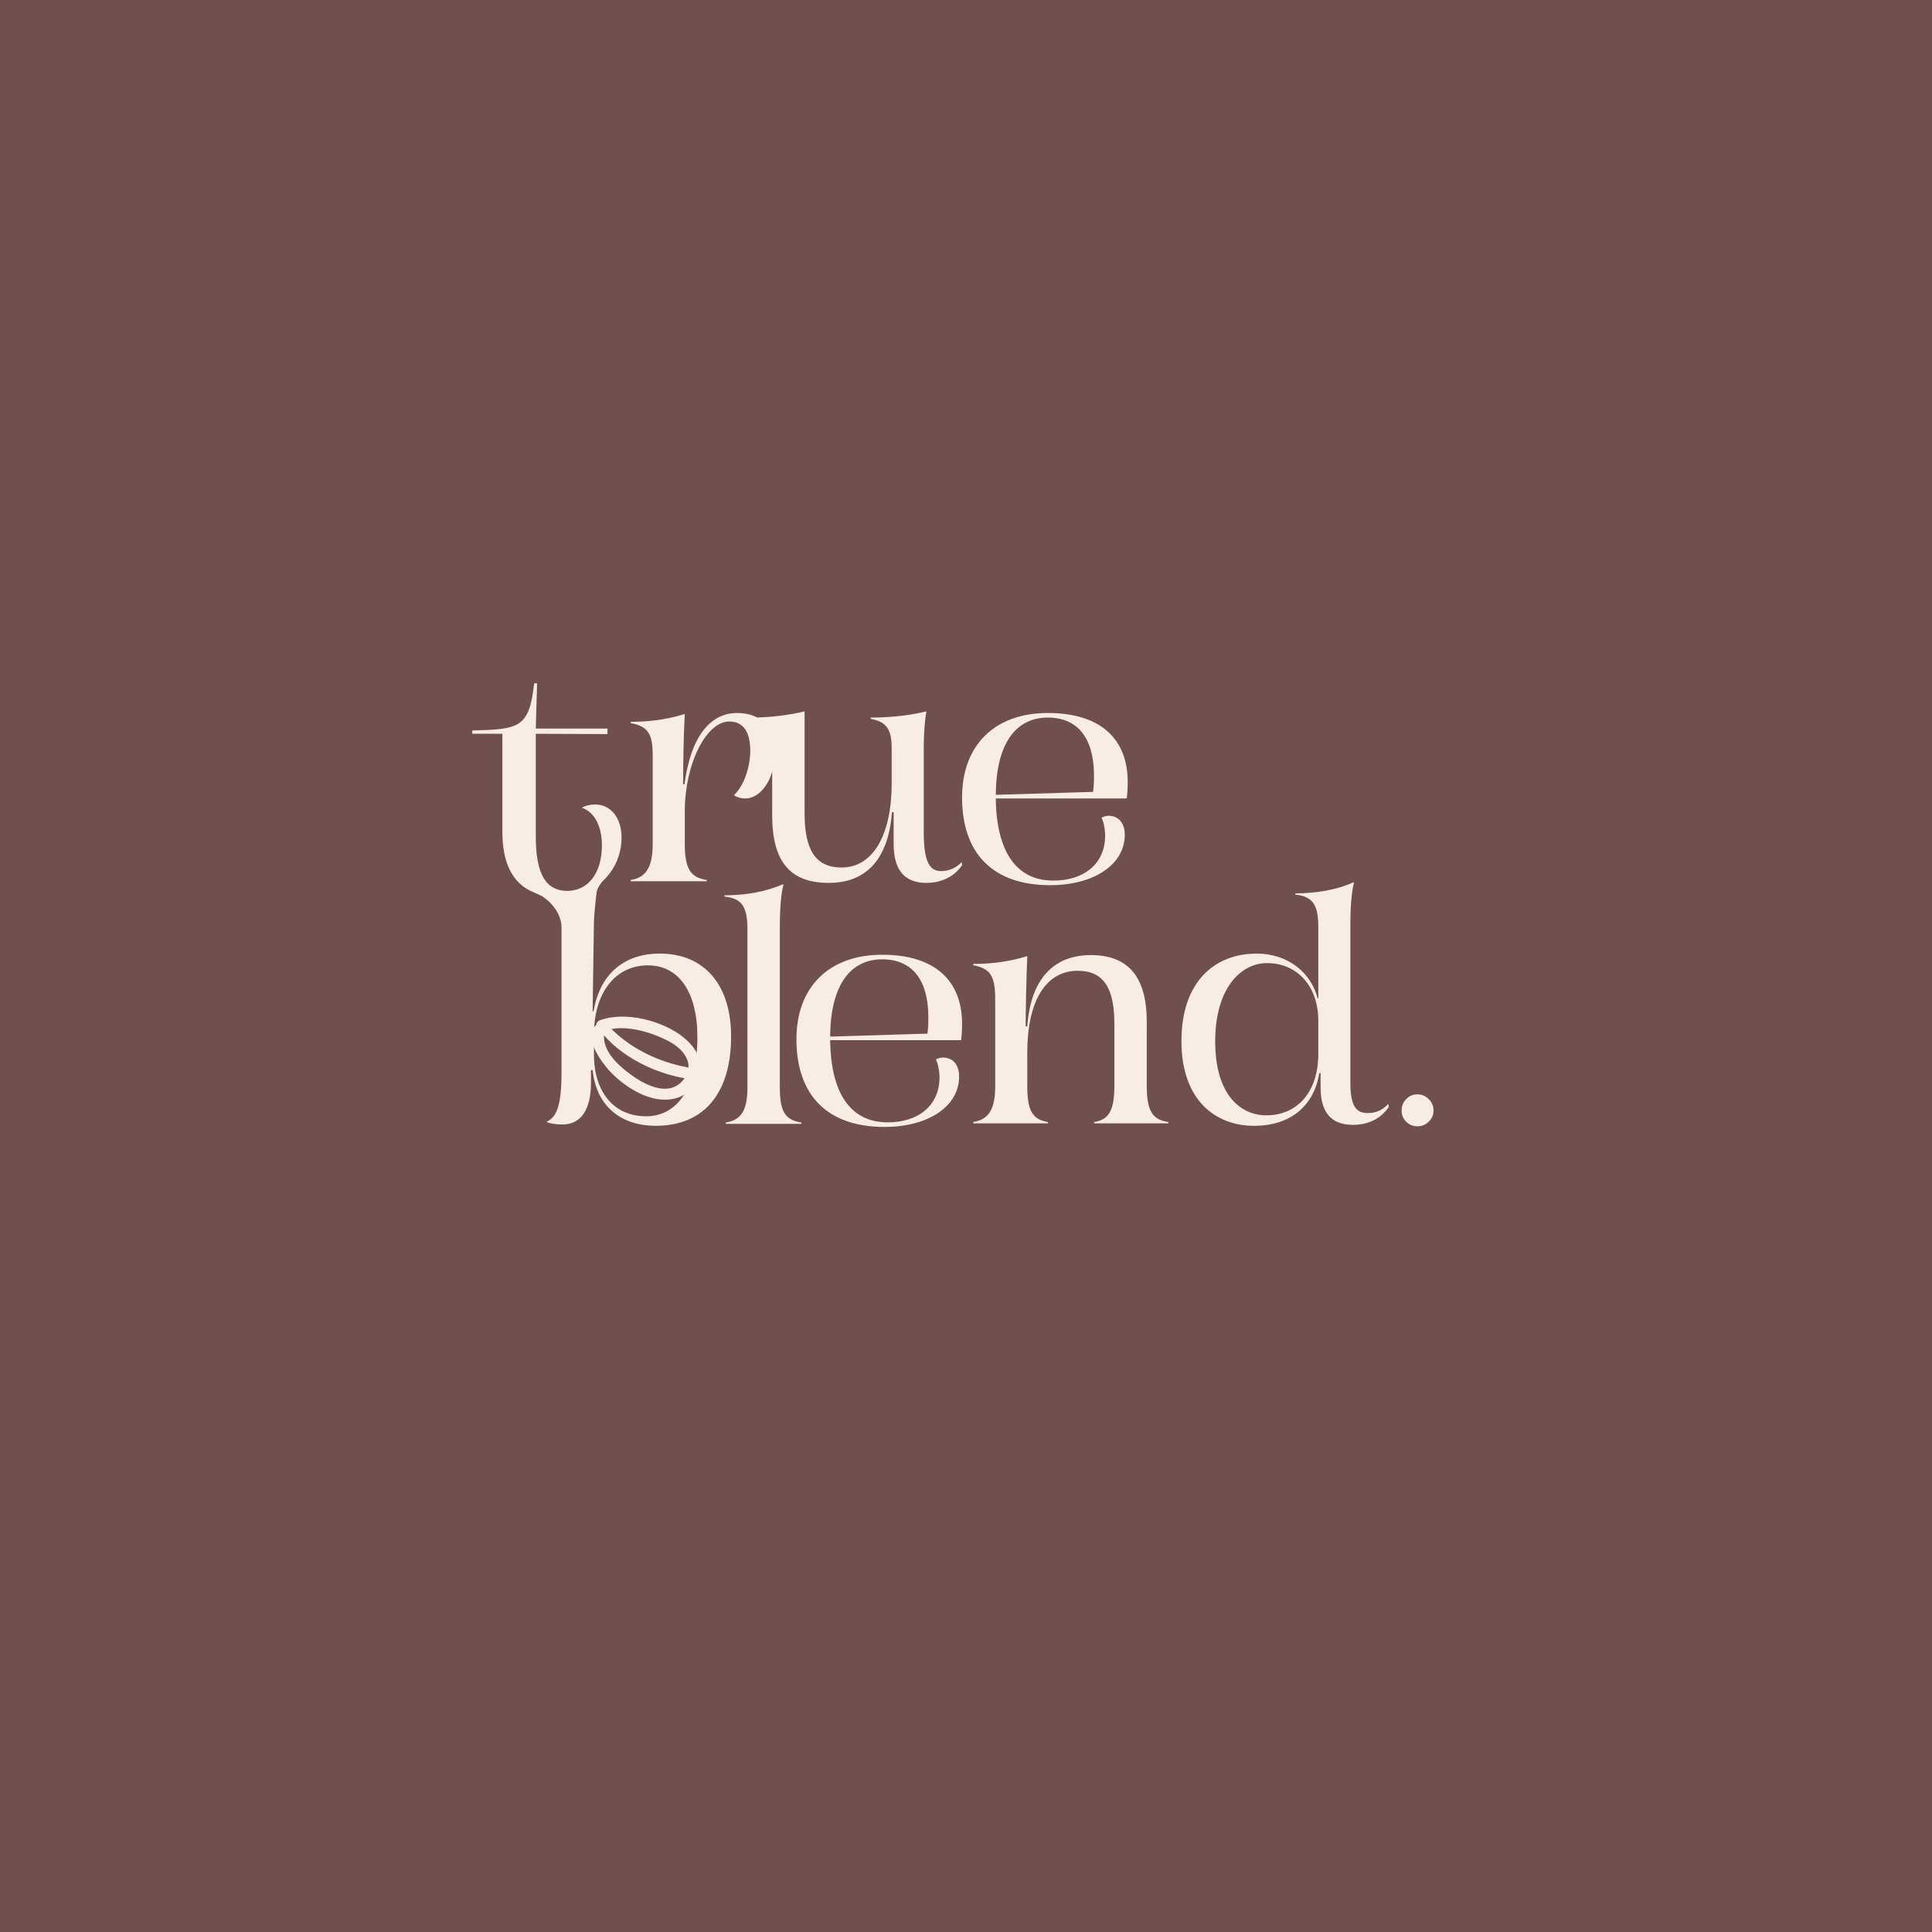
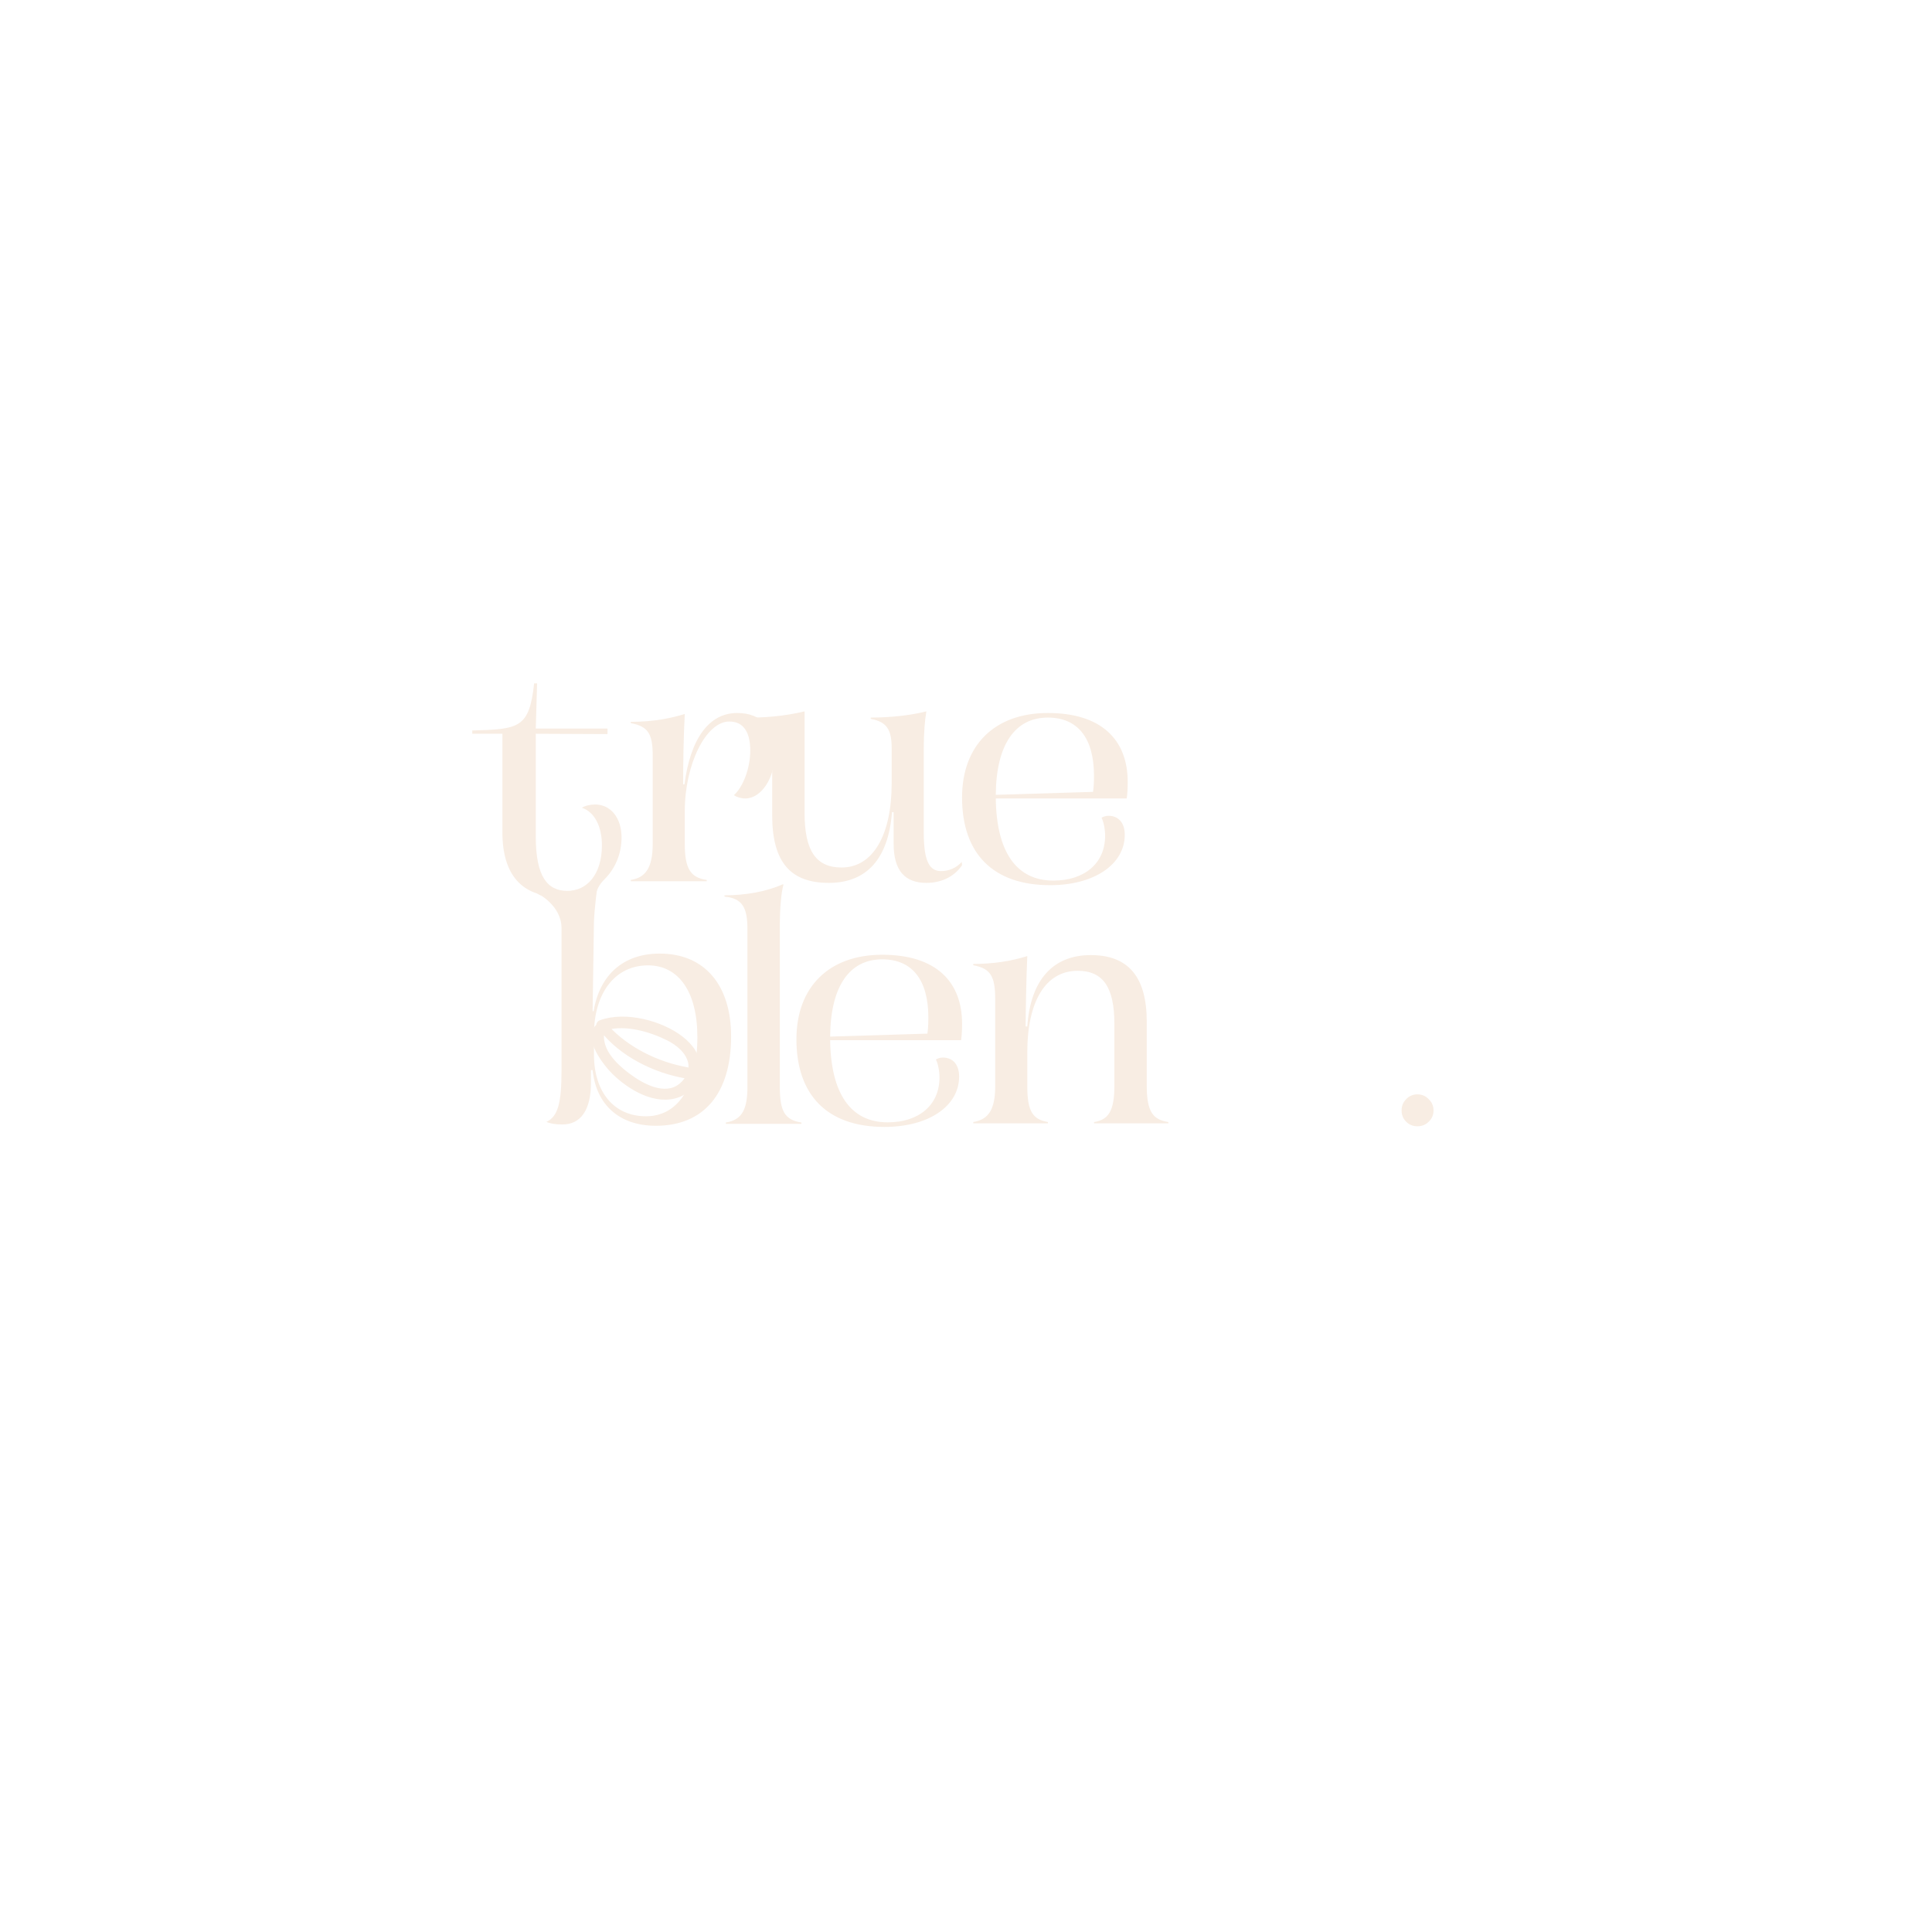
<svg xmlns="http://www.w3.org/2000/svg" width="1080" height="1080" viewBox="0 0 1080 1080" fill="none">
-   <rect width="1080" height="1080" fill="#704F4F" />
  <g clip-path="url(#clip0_1_20)">
    <path d="M280.84 465.08V410.18H264V408.35C290.17 407.62 295.84 407.07 298.59 382H300.24L299.51 407.25H339.59V410.36L299.51 410.18V467.64C299.51 489.97 305.92 498.02 317.26 498.02C327.87 498.02 336.47 489.05 336.47 472.58C336.47 461.78 332.26 453.91 325.31 451.54C326.96 450.44 329.88 449.71 332.63 449.71C341.41 449.71 347.45 457.21 347.45 468.19C347.45 485.94 333.91 501.31 312.86 501.31C291.81 501.31 280.84 489.23 280.84 465.08Z" fill="#F8EDE3" />
    <path d="M364.87 471.76V422.72C364.87 410.64 362.67 406.07 352.61 404.24V403.51C366.52 403.51 376.22 401.13 382.8 399.12C382.07 412.11 381.89 426.94 381.89 438.46H382.62C385.91 413.21 396.16 398.57 412.08 398.57C425.81 398.57 433.12 407.17 433.12 421.45C433.12 434.81 425.62 446.34 416.65 446.34C414.09 446.34 411.89 445.61 410.25 444.51C415.37 439.93 419.4 429.5 419.4 419.62C419.4 409.19 415.56 403.33 407.69 403.33C394.7 403.33 382.8 427.12 382.8 453.47V471.77C382.8 485.68 386.09 490.62 395.06 491.9V492.63H352.6V491.9C360.83 490.62 364.86 485.13 364.86 471.77L364.87 471.76Z" fill="#F8EDE3" />
    <path d="M431.66 455.66V421.99C431.66 408.45 429.46 403.69 419.58 401.86V401.13C431.66 401.13 442.27 399.48 449.77 397.65V454.56C449.77 475.6 456.17 484.94 470.45 484.94C488.2 484.94 498.45 466.46 498.45 437.91V418.33C498.45 408.08 495.89 403.51 486.74 401.86V401.13C498.82 401.13 509.98 399.67 517.85 397.65C516.94 402.77 516.39 410.28 516.39 417.96V465.54C516.39 482.01 519.87 486.95 526.09 486.95C530.48 486.95 534.69 485.12 537.62 481.83L537.8 483.66C533.04 490.61 525.54 493.54 517.85 493.54C506.14 493.54 499.55 486.95 499.55 471.76V454.01H498.63C496.62 480 484.54 493.54 463.31 493.54C442.08 493.54 431.65 482.19 431.65 455.66H431.66Z" fill="#F8EDE3" />
    <path d="M537.8 445.78C537.8 416.68 555.92 398.57 585.75 398.57C615.58 398.57 630.4 413.39 630.4 437.18C630.4 440.47 630.22 443.77 629.85 446.33H556.65C557.02 475.98 568 492.26 588.86 492.26C606.06 492.26 617.77 482.74 617.77 467.19C617.77 463.35 616.86 459.14 615.76 457.13C616.31 456.76 617.96 456.03 619.6 456.03C625.46 456.03 628.75 460.24 628.75 466.64C628.75 483.29 611.55 494.82 587.03 494.82C555.01 494.82 537.8 477.07 537.8 445.78ZM611 442.67C611.37 440.47 611.55 437.36 611.55 433.7C611.55 412.47 602.4 401.13 585.75 401.13C567.27 401.13 556.84 416.5 556.65 444.32L611 442.67Z" fill="#F8EDE3" />
    <path d="M331.28 598.21H330.36V605.16C330.36 620.71 324.5 628.58 314.44 628.58C310.23 628.58 307.3 628.03 305.47 627.12C311.88 624.19 313.89 616.51 313.89 598.57V518.78C313.89 506.34 301.08 499.75 301.08 499.75C312.97 499.75 324.32 497.74 333.84 493.71L334.21 494.08C333.9 495.23 332.28 507.86 332.01 515.31L331.28 565.27H331.83C335.12 545.32 348.12 533.06 368.8 533.06C393.69 533.06 408.69 550.44 408.69 579.36C408.69 611.2 393.5 629.32 366.6 629.32C346.47 629.32 333.29 617.79 331.28 598.21ZM361.11 624.01C378.86 624.01 389.84 607.72 389.84 579.72C389.84 554.47 379.41 539.64 362.21 539.64C343.91 539.64 332.02 555.01 332.02 578.44V589.42C332.02 610.65 343.37 624.01 361.12 624.01H361.11Z" fill="#F8EDE3" />
    <path d="M417.81 607.55V519.34C417.81 507.45 415.06 502.14 405 501.22V500.49C416.71 500.49 428.24 498.48 437.76 494.27L437.94 494.64C436.66 499.21 435.93 507.82 435.93 517.7V607.55C435.93 620.91 438.49 626.03 448.01 627.5V628.23H405.74V627.5C414.89 626.04 417.82 620 417.82 607.55H417.81Z" fill="#F8EDE3" />
    <path d="M445.21 580.92C445.21 551.82 463.33 533.71 493.16 533.71C522.99 533.71 537.81 548.53 537.81 572.32C537.81 575.61 537.63 578.91 537.26 581.47H464.06C464.43 611.12 475.41 627.4 496.27 627.4C513.47 627.4 525.18 617.88 525.18 602.33C525.18 598.49 524.26 594.28 523.17 592.27C523.72 591.9 525.37 591.17 527.01 591.17C532.87 591.17 536.16 595.38 536.16 601.78C536.16 618.43 518.96 629.96 494.44 629.96C462.42 629.96 445.21 612.21 445.21 580.92ZM518.41 577.81C518.78 575.61 518.96 572.5 518.96 568.84C518.96 547.61 509.81 536.27 493.16 536.27C474.68 536.27 464.25 551.64 464.06 579.46L518.41 577.81Z" fill="#F8EDE3" />
    <path d="M556.32 607.09V558.6C556.32 545.42 553.58 541.4 544.06 539.57V538.84C555.04 538.84 564.92 537.38 574.26 534.45C573.71 546.53 573.34 566.48 573.34 573.79H574.26C576.09 547.62 588.72 533.9 609.76 533.9C630.8 533.9 641.05 546.16 641.05 571.23V607.1C641.05 621.74 644.71 625.95 653.13 627.23V627.96H611.59V627.23C619.64 625.95 622.94 621.01 622.94 607.1V572.33C622.94 552.02 616.72 542.68 602.44 542.68C584.32 542.68 574.26 560.06 574.26 588.25V607.1C574.26 621.37 577.37 625.77 585.79 627.23V627.96H544.07V627.23C552.49 625.77 556.33 620.46 556.33 607.1L556.32 607.09Z" fill="#F8EDE3" />
-     <path d="M660.44 581.93C660.44 548.62 679.11 533.07 702.53 533.07C719.73 533.07 732.91 543.5 736.57 558.14H736.94V518.25C736.94 506.36 734.19 501.05 724.13 500.13V499.4C735.84 499.4 747.37 497.39 756.7 493.18L756.88 493.55C755.6 498.12 754.87 506.73 754.87 516.61V605.36C754.87 618.72 758.35 622.2 764.57 622.2C769.33 622.2 772.81 620.55 776.1 617.08L776.28 618.91C771.71 625.5 764.75 628.79 756.33 628.79C744.8 628.79 738.21 622.57 738.21 607.93V599.88H737.48C734.55 618.36 721.19 629.34 701.06 629.34C679.83 629.34 660.43 615.43 660.43 581.94L660.44 581.93ZM707.84 623.47C725.77 623.47 736.94 609.75 736.94 589.25V570.58C736.94 551.18 725.05 538.37 708.21 538.37C693.75 538.37 679.3 552.28 679.3 582.11C679.3 611.94 693.39 623.47 707.85 623.47H707.84Z" fill="#F8EDE3" />
    <path d="M333.1 494.03C333.1 494.03 340.04 489.21 336.78 492.62C333.52 496.03 333.63 496.68 333.63 496.68" fill="#F8EDE3" />
-     <path d="M302.92 500.87C302.92 500.87 299.89 499.46 298.68 498.96C297.47 498.46 300 497.63 300 497.63" fill="#F8EDE3" />
+     <path d="M302.92 500.87C297.47 498.46 300 497.63 300 497.63" fill="#F8EDE3" />
    <path d="M333.51 497.35C333.51 497.35 335.99 493.48 336.65 492.76C337.31 492.04 331.97 496.23 331.97 496.23" fill="#F8EDE3" />
    <path d="M333.62 498.03C333.62 498.03 334.53 495.42 335.37 494.51C336.21 493.6 331.17 497.54 331.17 497.54" fill="#F8EDE3" />
    <path d="M380.91 580.87C369.85 572.05 349.44 566.67 335.8 571.77C334.9 572.09 334.64 572.9 334.82 573.62C326.78 579.76 339 594.98 343.44 599.3C352.2 607.9 366.8 616.75 379.4 611.81C385.25 609.53 388.77 603.19 389.59 597.25C390.53 590.54 385.86 584.8 380.91 580.87ZM377.16 609.12C367.2 613.03 354.75 604.67 347.52 598.63C340.27 592.46 334.22 584.59 336.64 575.18C347.42 589.23 366.33 598.5 383.44 601.34C385.51 601.66 385.91 598.44 383.83 598.06C367.34 595.12 350.35 586.82 338.92 574.33C349.96 571.27 363.72 575.32 373.49 580.16C379.1 582.98 384.77 587.49 386.18 593.92C387.44 600.23 382.82 606.87 377.16 609.12Z" fill="#F8EDE3" stroke="#F8EDE3" stroke-width="3" stroke-miterlimit="10" />
    <path d="M792.35 629.6C789.85 629.6 787.75 628.75 786.05 627.05C784.35 625.35 783.5 623.25 783.5 620.75C783.5 618.25 784.35 616.15 786.05 614.45C787.75 612.65 789.85 611.75 792.35 611.75C794.85 611.75 796.95 612.65 798.65 614.45C800.45 616.15 801.35 618.25 801.35 620.75C801.35 623.25 800.45 625.35 798.65 627.05C796.95 628.75 794.85 629.6 792.35 629.6Z" fill="#F8EDE3" />
  </g>
  <defs>
    <clipPath id="clip0_1_20">
      <rect width="551.88" height="315.04" fill="white" transform="translate(264 382)" />
    </clipPath>
  </defs>
</svg>